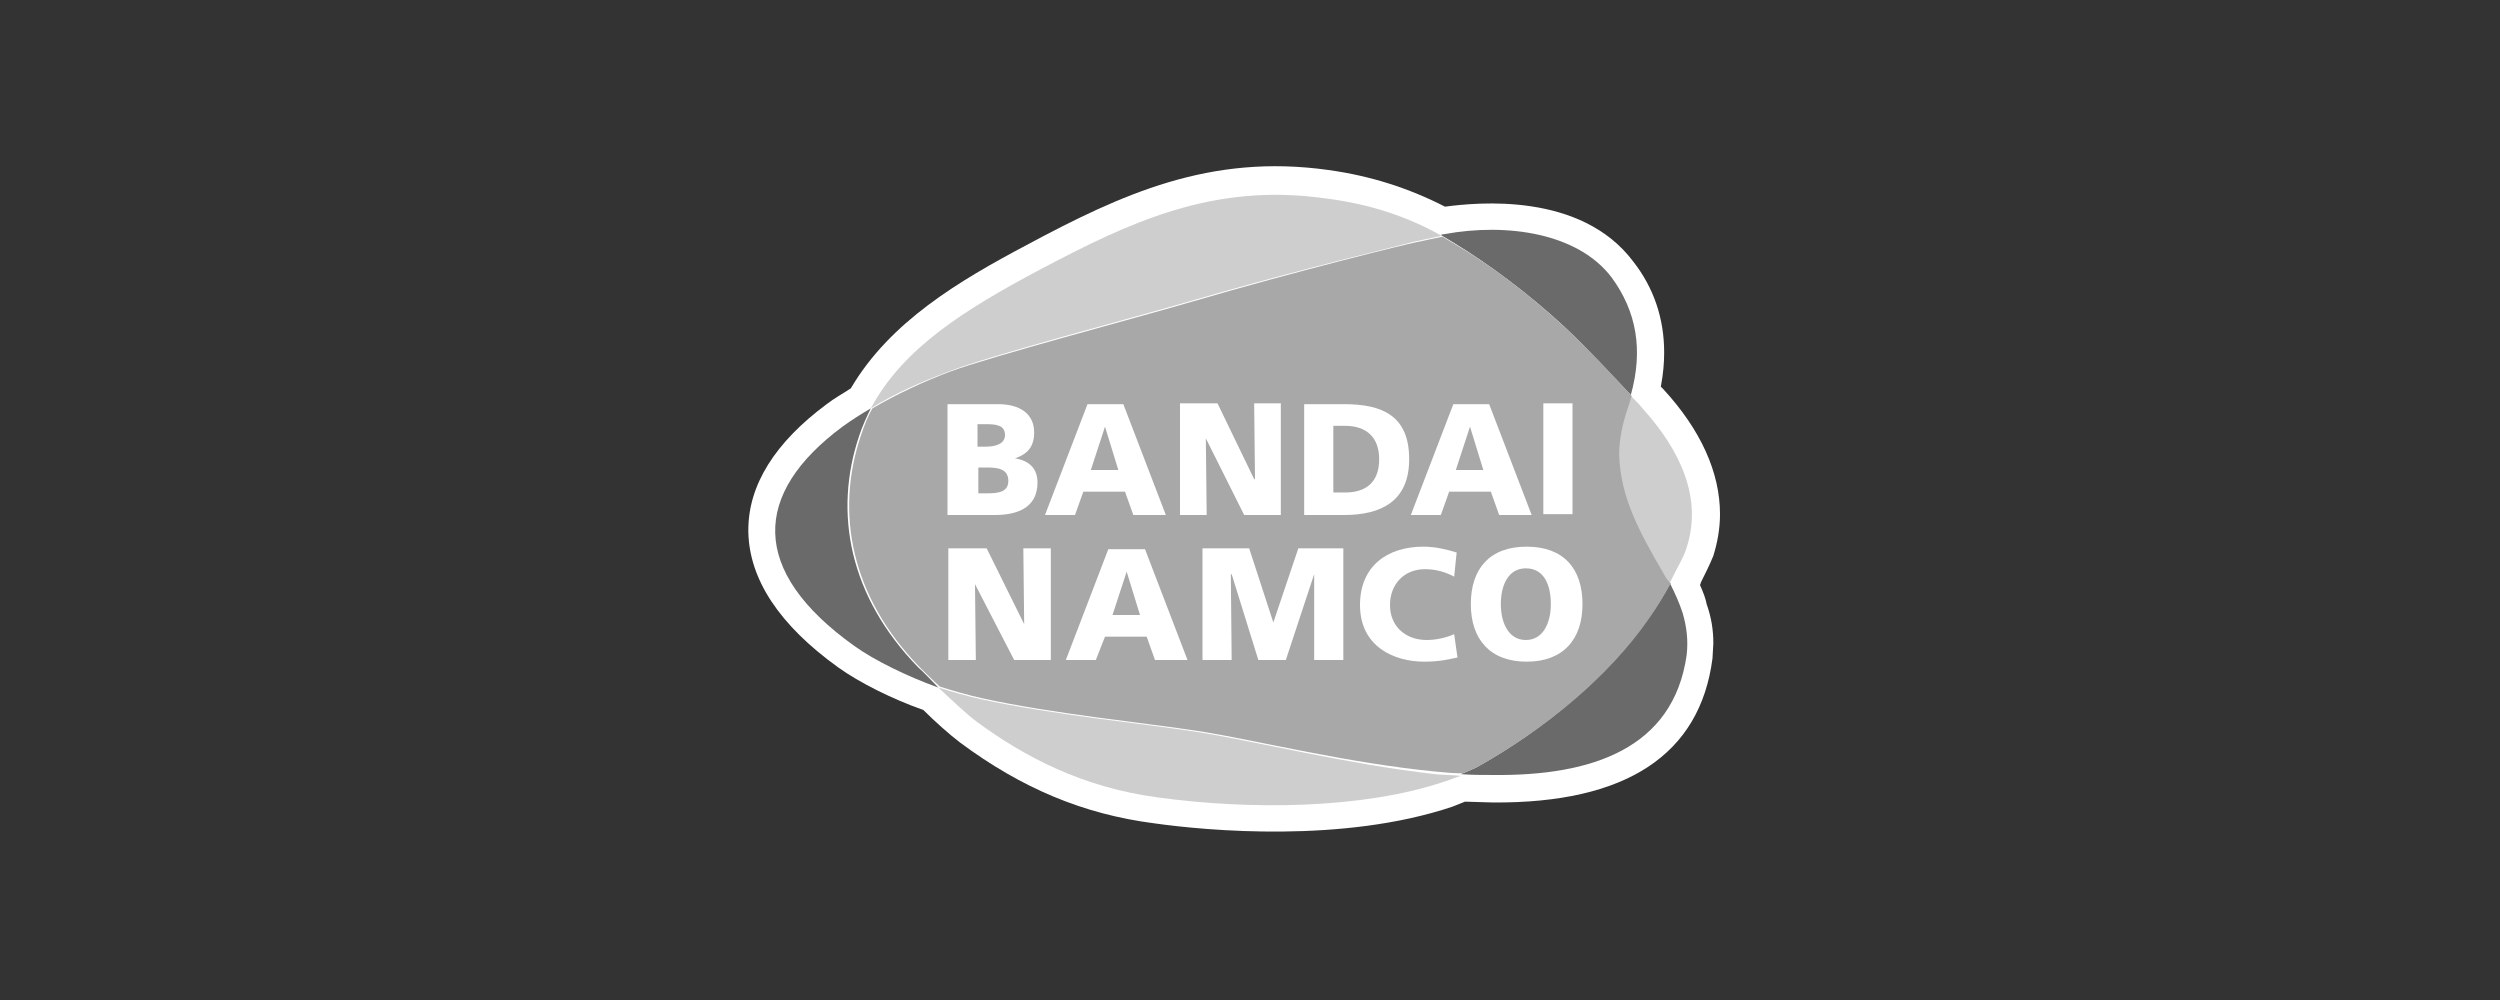
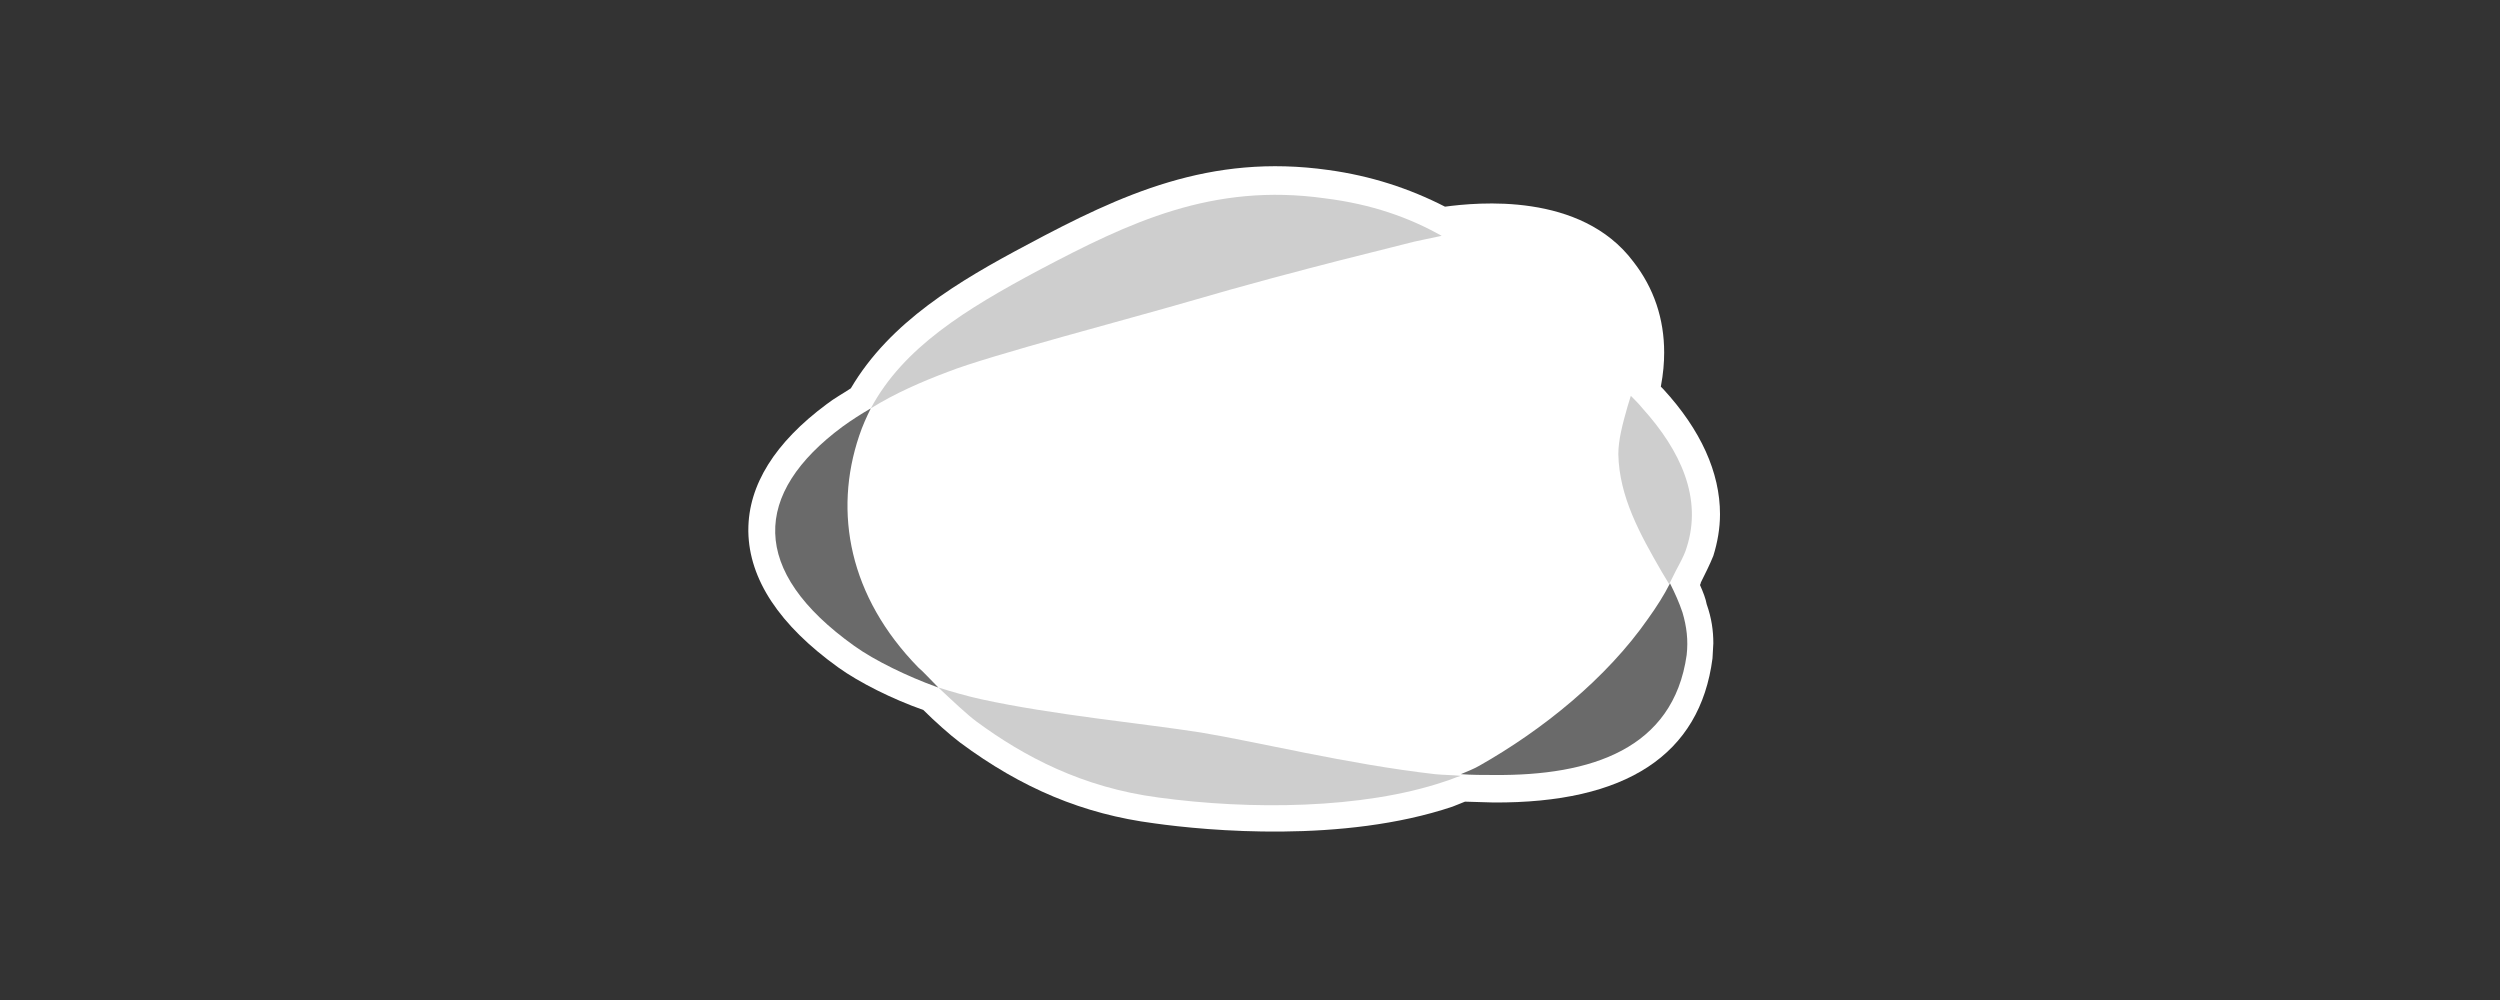
<svg xmlns="http://www.w3.org/2000/svg" version="1.1" x="0px" y="0px" viewBox="0 0 300 120" style="enable-background:new 0 0 300 120;" xml:space="preserve">
  <rect x="0" y="0" width="300" height="120" fill="#333333" stroke="none" />
  <style type="text/css">
	.st0{display:none;}
	.st1{display:inline;}
	.st2{fill:#FFFFFF;}
	.st3{fill:#CECECE;}
	.st4{fill:#6A6A6A;}
	.st5{fill:#A8A8A8;}
</style>
  <g id="background_color" class="st0">
-     <rect class="st1" width="300" height="120" />
-   </g>
+     </g>
  <g id="Layer_1">
    <g id="Bandai_Namco">
      <g>
        <g>
          <path class="st2" d="M204,70.2L204,70.2c0,0,0.1-0.2,0.1-0.3c0.5-1,1.1-2.2,1.5-3.2c0.5-1.6,0.8-3.3,0.8-5c0-5-2.3-10.1-6.8-15      c0,0-0.3-0.3-0.3-0.3c0.3-1.6,0.4-2.9,0.4-4.1c0-4-1.2-7.7-3.7-10.9c-6.3-8.4-18.8-7.1-22.6-6.6c-4.3-2.2-8.9-3.7-14-4.4      c-14.2-2-24.8,2.9-36.2,9c-8.1,4.3-16.4,9.2-21.1,17.2c-0.9,0.6-2,1.2-2.9,1.9c-6.2,4.6-9.4,9.7-9.4,15.1l0,0.1v0.1      c0.1,5.7,3.7,11.2,10.8,16.3c2.5,1.8,6.5,3.8,10.2,5.1c1.3,1.3,3.2,3,4.4,3.9c7.4,5.5,14.8,8.6,23.3,9.7      c6.4,0.9,22.7,2.4,35.8-2c0,0,0,0,1.5-0.6l3.4,0.1c15.9,0.1,24.8-5.7,26.3-17.3l0.1-1.8c0-1.5-0.2-3-0.8-4.7      C204.7,71.9,204.4,71.1,204,70.2" />
          <path class="st3" d="M202.4,65.7c1.9-5.9-0.7-11.6-5.3-16.7c-0.4-0.5-0.9-1-1.4-1.5c-0.1,0.4-0.3,0.9-0.4,1.3      c-0.6,2.1-1.1,4-1.1,5.7c0.1,5.1,2.6,9.6,5.2,14.1c0.3,0.5,0.6,1,0.9,1.5c0.1-0.2,0.2-0.4,0.3-0.6      C201.1,68.4,202.1,66.8,202.4,65.7" />
          <path class="st3" d="M144.1,87.9c-7-1.1-17.7-2.1-26.4-4c-1.8-0.4-3.5-0.9-5.1-1.4c1.6,1.5,3.5,3.3,4.6,4.1      c5.7,4.2,12.7,7.9,21.8,9.1c11,1.5,24.5,1.4,34.3-1.9c0.7-0.2,1.3-0.5,2-0.7c-1-0.1-2.1-0.1-3.1-0.2      C161.7,91.7,150.8,89,144.1,87.9" />
-           <path class="st4" d="M187.6,39.1c3,2.8,5.9,6,8.1,8.3c1.5-5.4,0.7-10-2.3-14.1c-4-5.3-12.5-6.6-20.1-5.2c-0.1,0-0.2,0-0.4,0.1      c0.5,0.3,1,0.6,1.5,0.9C178.7,31.7,183.6,35.4,187.6,39.1" />
          <path class="st4" d="M177.5,91.9c-0.7,0.4-1.5,0.7-2.2,1c1.3,0.1,2.7,0.1,4,0.1c11.6,0.1,21.5-3.1,23.1-14.4      c0.2-1.8,0-3.4-0.5-5.1c-0.4-1.2-0.9-2.3-1.5-3.5c-0.7,1.4-1.6,2.8-2.6,4.2C192.8,81.4,185.1,87.6,177.5,91.9" />
          <path class="st4" d="M110.2,80.1c-8.3-8.5-10.2-18.6-7.1-27.8c0.4-1.2,0.9-2.3,1.4-3.3c-1.2,0.7-2.3,1.4-3.4,2.2      c-10.8,8-11.2,17.3,1.4,26.3c2.5,1.8,6.5,3.7,9.8,4.9c0.1,0,0.2,0.1,0.3,0.1C111.6,81.5,110.8,80.6,110.2,80.1" />
          <path class="st3" d="M142.6,36.2c13.3-3.9,26.5-7,27.1-7.2c0.4-0.1,2.4-0.5,3.3-0.7c-3.9-2.2-8.4-3.8-14-4.5      c-13.5-1.9-23.5,2.9-34.3,8.6c-8.8,4.7-16.3,9.3-20.2,16.6c2.9-1.8,6.1-3.2,9.3-4.4C118.6,42.7,136.1,38.1,142.6,36.2" />
-           <path class="st5" d="M199.5,68.6c-2.6-4.5-5.1-8.9-5.2-14.1c0-1.7,0.4-3.7,1.1-5.7c0.1-0.4,0.3-0.9,0.4-1.3      c-2.2-2.4-5.1-5.5-8.1-8.3c-4-3.7-8.8-7.4-13.1-9.9c-0.5-0.3-1-0.6-1.5-0.9c-0.9,0.2-2.9,0.6-3.3,0.7      c-0.6,0.1-13.8,3.3-27.1,7.2c-6.5,1.9-23.9,6.5-28.7,8.3c-3.2,1.2-6.4,2.7-9.3,4.4c-0.6,1-1,2.1-1.4,3.3      c-3.1,9.2-1.2,19.3,7.1,27.8c0.5,0.5,1.4,1.4,2.4,2.3c1.6,0.5,3.3,1,5.1,1.4c8.7,1.9,19.3,2.9,26.4,4c6.7,1.1,17.6,3.8,28.1,4.8      c1,0.1,2.1,0.2,3.1,0.2c0.8-0.3,1.5-0.6,2.2-1c7.6-4.3,15.3-10.5,20.2-17.6c1-1.4,1.8-2.8,2.6-4.2      C200,69.6,199.8,69.1,199.5,68.6" />
-           <path class="st2" d="M117.3,50.9h1c1.2,0,2.3,0.1,2.3,1.3c0,1.1-1.2,1.4-2.3,1.4h-1V50.9 M113.8,61.8h5.6c2.4,0,5.1-0.7,5.1-3.9      c0-1.6-0.9-2.6-2.7-2.9v0c1.5-0.5,2.3-1.4,2.3-3.1c0-2.3-1.8-3.4-4.3-3.4h-6.1V61.8z M117.3,56.1h1.1c1.2,0,2.6,0.1,2.6,1.6      c0,1.4-1.3,1.5-2.6,1.5h-1V56.1z" />
          <path class="st2" d="M125.4,61.8h3.6l1-2.8h5l1,2.8h3.9l-5.1-13.3h-4.3L125.4,61.8 M134.2,56.4h-3.3l1.7-5.2h0L134.2,56.4z" />
          <polyline class="st2" points="141.6,48.4 146.1,48.4 150.5,57.5 150.6,57.5 150.5,48.4 153.7,48.4 153.7,61.8 149.3,61.8       144.7,52.6 144.7,52.6 144.8,61.8 141.6,61.8 141.6,48.4     " />
          <path class="st2" d="M156.5,61.8h4.8c4.5,0,7.8-1.7,7.8-6.7c0-5.2-3.2-6.6-7.8-6.6h-4.8V61.8 M160,51.1h1.4c2.6,0,4.1,1.4,4.1,4      c0,2.7-1.5,4-4.1,4H160V51.1z" />
          <path class="st2" d="M169.3,61.8h3.6l1-2.8h5l1,2.8h3.9l-5.1-13.3h-4.3L169.3,61.8 M178,56.4h-3.3l1.7-5.2h0L178,56.4z" />
          <rect x="185.2" y="48.4" class="st2" width="3.5" height="13.3" />
          <polyline class="st2" points="113.8,65.8 118.4,65.8 122.9,74.9 122.9,74.9 122.8,65.8 126.1,65.8 126.1,79.2 121.7,79.2       117,70.1 117,70.1 117.1,79.2 113.8,79.2 113.8,65.8     " />
          <path class="st2" d="M127.9,79.2h3.6l1.1-2.8h5l1,2.8h3.9l-5.1-13.3H133L127.9,79.2 M136.8,73.8h-3.3l1.7-5.2h0L136.8,73.8z" />
          <polyline class="st2" points="144.3,65.8 149.9,65.8 152.8,74.7 152.8,74.7 155.8,65.8 161.2,65.8 161.2,79.2 157.7,79.2       157.7,68.9 157.7,68.9 154.3,79.2 151,79.2 147.8,68.9 147.7,68.9 147.8,79.2 144.3,79.2 144.3,65.8     " />
          <path class="st2" d="M174.9,78.9c-1,0.2-2.1,0.5-4,0.5c-3.6,0-7.7-1.8-7.7-6.8c0-4.6,3.2-7,7.6-7c1.4,0,2.7,0.3,4,0.7l-0.3,2.9      c-1.1-0.6-2.3-0.9-3.5-0.9c-2.5,0-4.2,1.8-4.2,4.3c0,2.6,1.9,4.2,4.4,4.2c1.2,0,2.4-0.3,3.3-0.7L174.9,78.9" />
-           <path class="st2" d="M176.5,72.5c0,4.2,2.3,6.9,6.7,6.9c4.4,0,6.7-2.7,6.7-6.9c0-4.3-2.3-6.9-6.7-6.9      C178.8,65.6,176.5,68.2,176.5,72.5 M180.1,72.5c0-2.3,0.9-4.3,3-4.3c2.2,0,3,2,3,4.3c0,2.2-0.9,4.3-3,4.3      C181,76.8,180.1,74.7,180.1,72.5z" />
        </g>
      </g>
    </g>
  </g>
</svg>